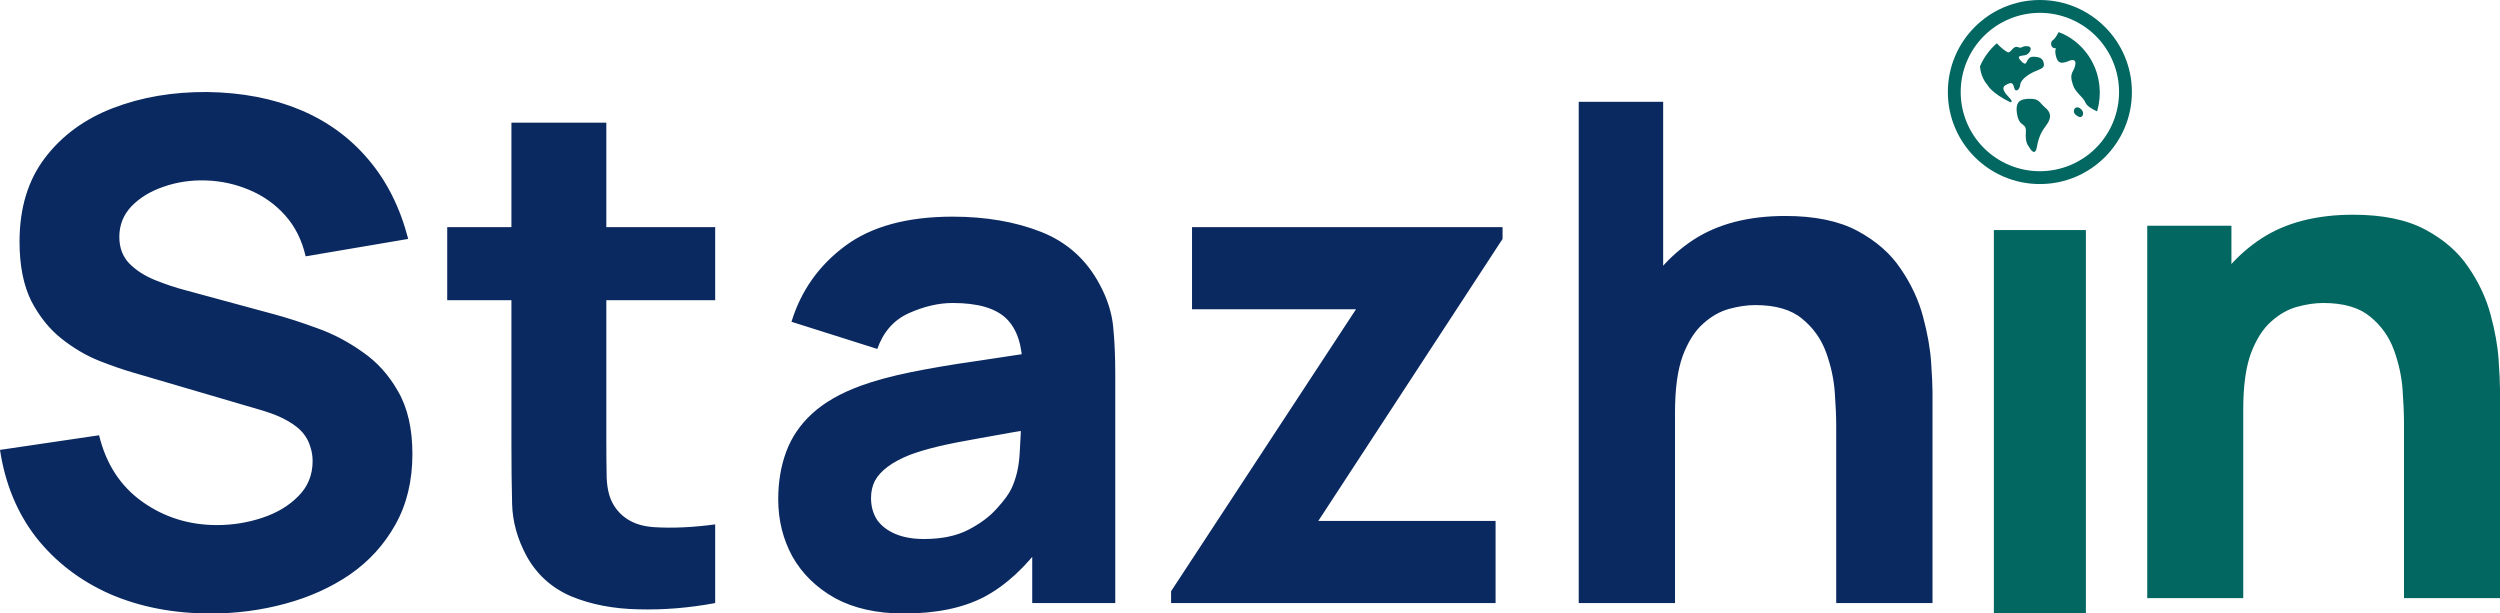
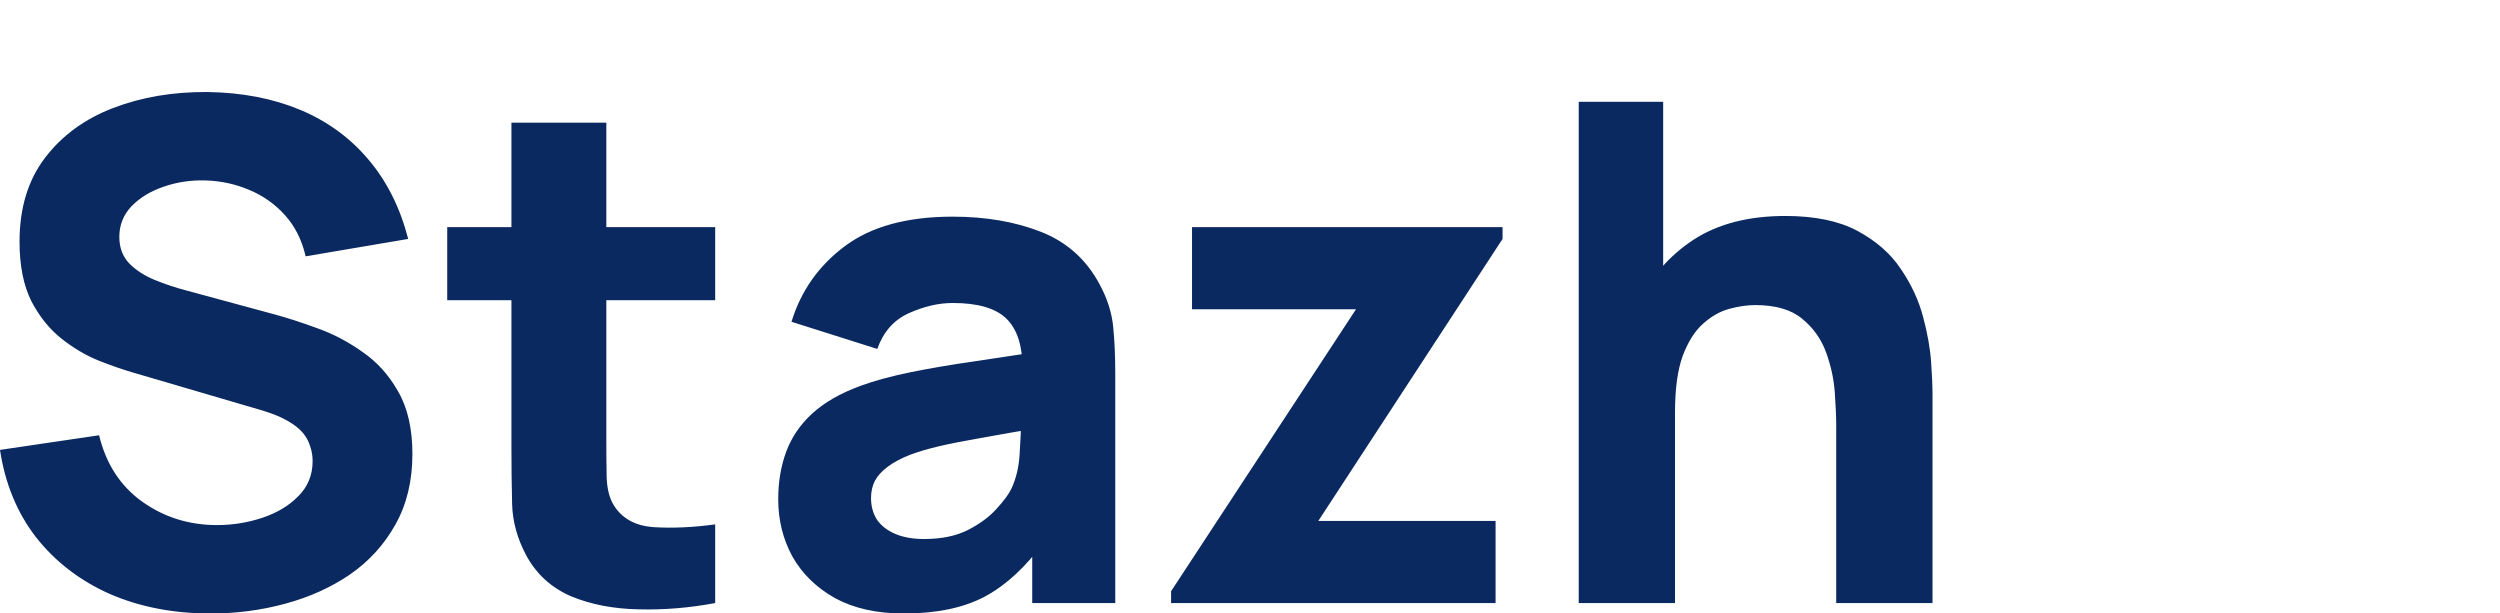
<svg xmlns="http://www.w3.org/2000/svg" width="163" height="40" viewBox="0 0 163 40" fill="none">
  <path d="M13.74 40C11.314 40 9.122 39.576 7.166 38.729C5.225 37.867 3.625 36.641 2.366 35.052C1.122 33.448 0.334 31.542 0 29.333L6.461 28.379C6.916 30.256 7.856 31.701 9.281 32.714C10.707 33.728 12.33 34.235 14.15 34.235C15.166 34.235 16.151 34.076 17.107 33.758C18.062 33.441 18.843 32.972 19.45 32.351C20.072 31.731 20.383 30.967 20.383 30.059C20.383 29.726 20.33 29.408 20.224 29.106C20.133 28.788 19.973 28.493 19.746 28.221C19.518 27.948 19.192 27.691 18.768 27.449C18.358 27.207 17.835 26.987 17.198 26.791L8.69 24.294C8.053 24.112 7.31 23.855 6.461 23.522C5.626 23.189 4.815 22.713 4.026 22.092C3.238 21.472 2.578 20.655 2.047 19.641C1.532 18.612 1.274 17.319 1.274 15.76C1.274 13.566 1.827 11.743 2.935 10.29C4.042 8.838 5.52 7.756 7.371 7.045C9.221 6.333 11.268 5.985 13.513 6C15.772 6.031 17.789 6.417 19.564 7.158C21.338 7.899 22.825 8.981 24.023 10.404C25.221 11.811 26.085 13.536 26.615 15.578L19.928 16.713C19.685 15.654 19.238 14.761 18.586 14.035C17.933 13.309 17.152 12.757 16.242 12.378C15.348 12 14.408 11.796 13.422 11.765C12.451 11.735 11.534 11.871 10.669 12.174C9.82 12.461 9.122 12.885 8.576 13.445C8.045 14.005 7.78 14.671 7.78 15.442C7.78 16.153 8 16.736 8.44 17.19C8.88 17.629 9.433 17.984 10.1 18.257C10.768 18.529 11.45 18.756 12.148 18.938L17.835 20.481C18.684 20.708 19.625 21.011 20.656 21.389C21.687 21.752 22.673 22.266 23.613 22.932C24.569 23.583 25.35 24.445 25.956 25.52C26.578 26.594 26.889 27.956 26.889 29.605C26.889 31.36 26.517 32.896 25.774 34.212C25.046 35.514 24.061 36.596 22.817 37.458C21.573 38.305 20.163 38.941 18.586 39.364C17.024 39.788 15.408 40 13.74 40ZM46.63 39.319C44.931 39.637 43.263 39.773 41.625 39.728C40.002 39.697 38.547 39.417 37.258 38.888C35.984 38.343 35.013 37.473 34.346 36.278C33.739 35.158 33.421 34.023 33.39 32.873C33.36 31.708 33.345 30.392 33.345 28.924V7.998H39.532V28.561C39.532 29.514 39.54 30.377 39.555 31.148C39.586 31.905 39.745 32.51 40.033 32.964C40.579 33.827 41.451 34.296 42.649 34.371C43.847 34.447 45.174 34.386 46.63 34.19V39.319ZM29.159 19.573V14.807H46.63V19.573H29.159ZM58.929 40C57.17 40 55.676 39.667 54.448 39.001C53.235 38.32 52.31 37.42 51.673 36.3C51.051 35.166 50.74 33.917 50.74 32.556C50.74 31.421 50.914 30.384 51.263 29.446C51.612 28.508 52.173 27.683 52.947 26.972C53.735 26.246 54.789 25.641 56.109 25.156C57.019 24.823 58.103 24.529 59.362 24.271C60.62 24.014 62.046 23.772 63.638 23.545C65.231 23.303 66.982 23.038 68.893 22.751L66.664 23.976C66.664 22.524 66.315 21.457 65.618 20.776C64.92 20.095 63.752 19.755 62.114 19.755C61.204 19.755 60.256 19.974 59.271 20.413C58.285 20.852 57.595 21.631 57.2 22.751L51.604 20.98C52.226 18.953 53.394 17.303 55.108 16.032C56.821 14.761 59.157 14.126 62.114 14.126C64.283 14.126 66.209 14.459 67.892 15.124C69.576 15.79 70.85 16.94 71.714 18.574C72.2 19.482 72.488 20.39 72.579 21.298C72.67 22.206 72.715 23.22 72.715 24.339V39.319H67.301V34.28L68.074 35.325C66.876 36.974 65.58 38.169 64.184 38.911C62.804 39.637 61.053 40 58.929 40ZM60.249 35.143C61.386 35.143 62.342 34.946 63.115 34.553C63.904 34.144 64.526 33.683 64.981 33.168C65.451 32.654 65.769 32.223 65.936 31.875C66.254 31.209 66.436 30.437 66.482 29.56C66.543 28.667 66.573 27.925 66.573 27.335L68.393 27.789C66.558 28.092 65.072 28.349 63.934 28.561C62.797 28.758 61.879 28.939 61.181 29.106C60.484 29.272 59.87 29.454 59.339 29.65C58.732 29.892 58.239 30.157 57.86 30.445C57.496 30.717 57.223 31.02 57.041 31.353C56.874 31.686 56.791 32.056 56.791 32.465C56.791 33.025 56.928 33.509 57.2 33.917C57.489 34.311 57.891 34.613 58.406 34.825C58.922 35.037 59.536 35.143 60.249 35.143ZM76.355 39.319V38.547L88.412 20.163H77.72V14.807H97.967V15.578L85.955 33.963H97.512V39.319H76.355ZM119.721 39.319V27.744C119.721 27.184 119.691 26.473 119.63 25.61C119.57 24.733 119.38 23.855 119.062 22.977C118.743 22.1 118.22 21.366 117.492 20.776C116.779 20.186 115.763 19.891 114.444 19.891C113.913 19.891 113.344 19.974 112.738 20.14C112.131 20.307 111.562 20.632 111.031 21.116C110.501 21.585 110.061 22.282 109.712 23.204C109.378 24.128 109.211 25.353 109.211 26.881L105.663 25.202C105.663 23.265 106.057 21.449 106.846 19.755C107.634 18.06 108.817 16.691 110.394 15.646C111.987 14.602 113.989 14.081 116.4 14.081C118.326 14.081 119.896 14.406 121.109 15.056C122.322 15.707 123.263 16.532 123.93 17.53C124.612 18.529 125.098 19.573 125.386 20.663C125.674 21.737 125.848 22.72 125.909 23.613C125.97 24.506 126 25.156 126 25.565V39.319H119.721ZM102.933 39.319V6.636H108.438V23.431H109.211V39.319H102.933Z" fill="#0A2960" />
-   <path d="M156.74 39V27.534C156.74 26.98 156.709 26.275 156.649 25.421C156.588 24.552 156.399 23.682 156.082 22.813C155.764 21.944 155.243 21.217 154.517 20.632C153.806 20.048 152.793 19.755 151.477 19.755C150.948 19.755 150.381 19.838 149.776 20.003C149.171 20.168 148.604 20.49 148.075 20.969C147.546 21.434 147.107 22.123 146.759 23.038C146.427 23.952 146.26 25.166 146.26 26.68L142.722 25.016C142.722 23.098 143.115 21.299 143.901 19.62C144.688 17.942 145.867 16.585 147.44 15.551C149.028 14.517 151.024 14 153.428 14C155.348 14 156.914 14.322 158.123 14.967C159.333 15.611 160.271 16.428 160.936 17.417C161.616 18.407 162.1 19.441 162.388 20.52C162.675 21.584 162.849 22.558 162.909 23.442C162.97 24.327 163 24.971 163 25.376V39H156.74ZM140 39V14.719H145.489V22.768H146.26V39H140Z" fill="#026661" />
-   <path d="M130 40V15H136V40H130Z" fill="#026661" />
-   <path d="M133 0C136.313 0 139 2.686 139 6C139 9.314 136.313 12 133 12C129.686 12 127 9.314 127 6C127 2.686 129.686 0 133 0ZM133 0.837C131.63 0.837 130.318 1.381 129.349 2.349C128.381 3.317 127.837 4.631 127.837 6C127.837 7.369 128.381 8.683 129.349 9.651C130.318 10.619 131.63 11.163 133 11.163C134.369 11.163 135.682 10.619 136.651 9.651C137.619 8.683 138.163 7.369 138.163 6C138.163 4.631 137.619 3.317 136.651 2.349C135.682 1.381 134.369 0.837 133 0.837ZM134.229 2.093C134.619 2.24 134.983 2.448 135.31 2.707C135.385 2.765 135.457 2.826 135.528 2.892C135.541 2.903 135.553 2.915 135.565 2.928C135.761 3.109 135.941 3.314 136.099 3.533L136.165 3.622C136.203 3.678 136.24 3.736 136.275 3.796C136.304 3.842 136.332 3.889 136.359 3.937C136.389 3.991 136.418 4.045 136.446 4.101C136.477 4.163 136.507 4.226 136.536 4.291C136.555 4.334 136.578 4.38 136.596 4.426C136.639 4.535 136.679 4.645 136.714 4.757L136.745 4.872C136.805 5.085 136.848 5.303 136.874 5.524C136.878 5.563 136.884 5.605 136.887 5.644C136.9 5.773 136.906 5.904 136.907 6.034C136.907 6.29 136.883 6.545 136.837 6.796L136.813 6.926C136.789 7.04 136.761 7.152 136.729 7.262C136.424 7.123 136.065 6.917 135.971 6.691C135.801 6.283 135.347 6.079 135.162 5.553C134.858 4.683 135.262 4.706 135.318 4.166C135.345 3.912 135.162 3.86 134.922 3.963C134.36 4.199 134.17 4.108 134.056 3.685C133.943 3.264 134.056 3.146 134.056 3.146C133.674 3.188 133.66 2.722 133.858 2.604C133.996 2.525 134.113 2.282 134.229 2.093ZM132.624 4.678C132.978 4.516 133.305 4.458 133.262 4.18C133.22 3.904 133.12 3.699 132.567 3.699C132.014 3.699 132.255 4.458 131.802 4.005C131.348 3.555 131.901 3.672 132.127 3.569C132.355 3.466 132.582 3.043 132.184 3.012C131.788 2.984 131.873 3.188 131.561 3.072C131.248 2.955 131.107 3.48 130.908 3.407C130.777 3.358 130.426 3.087 130.193 2.822C129.718 3.235 129.342 3.75 129.093 4.328C129.161 5.112 129.575 5.524 129.575 5.524C129.575 5.524 129.788 6.034 131.065 6.662C131.065 6.662 131.305 6.676 131.022 6.385C130.738 6.093 130.426 5.728 130.781 5.539C131.134 5.348 131.235 5.364 131.32 5.715C131.404 6.065 131.689 5.859 131.717 5.524C131.745 5.189 132.27 4.84 132.624 4.678ZM132.354 6.442C132.965 6.442 132.908 6.632 133.39 7.056C133.872 7.479 133.617 7.902 133.376 8.223C133.135 8.544 132.922 8.908 132.809 9.566C132.694 10.223 132.397 9.755 132.298 9.595C132.199 9.433 132.043 9.288 132.086 8.616C132.128 7.946 131.674 8.34 131.518 7.464C131.363 6.59 131.745 6.442 132.355 6.442M135.341 7.02C135.504 6.917 135.893 7.188 135.809 7.473C135.723 7.757 135.455 7.596 135.32 7.473C135.184 7.349 135.177 7.123 135.341 7.02Z" fill="#026661" />
</svg>